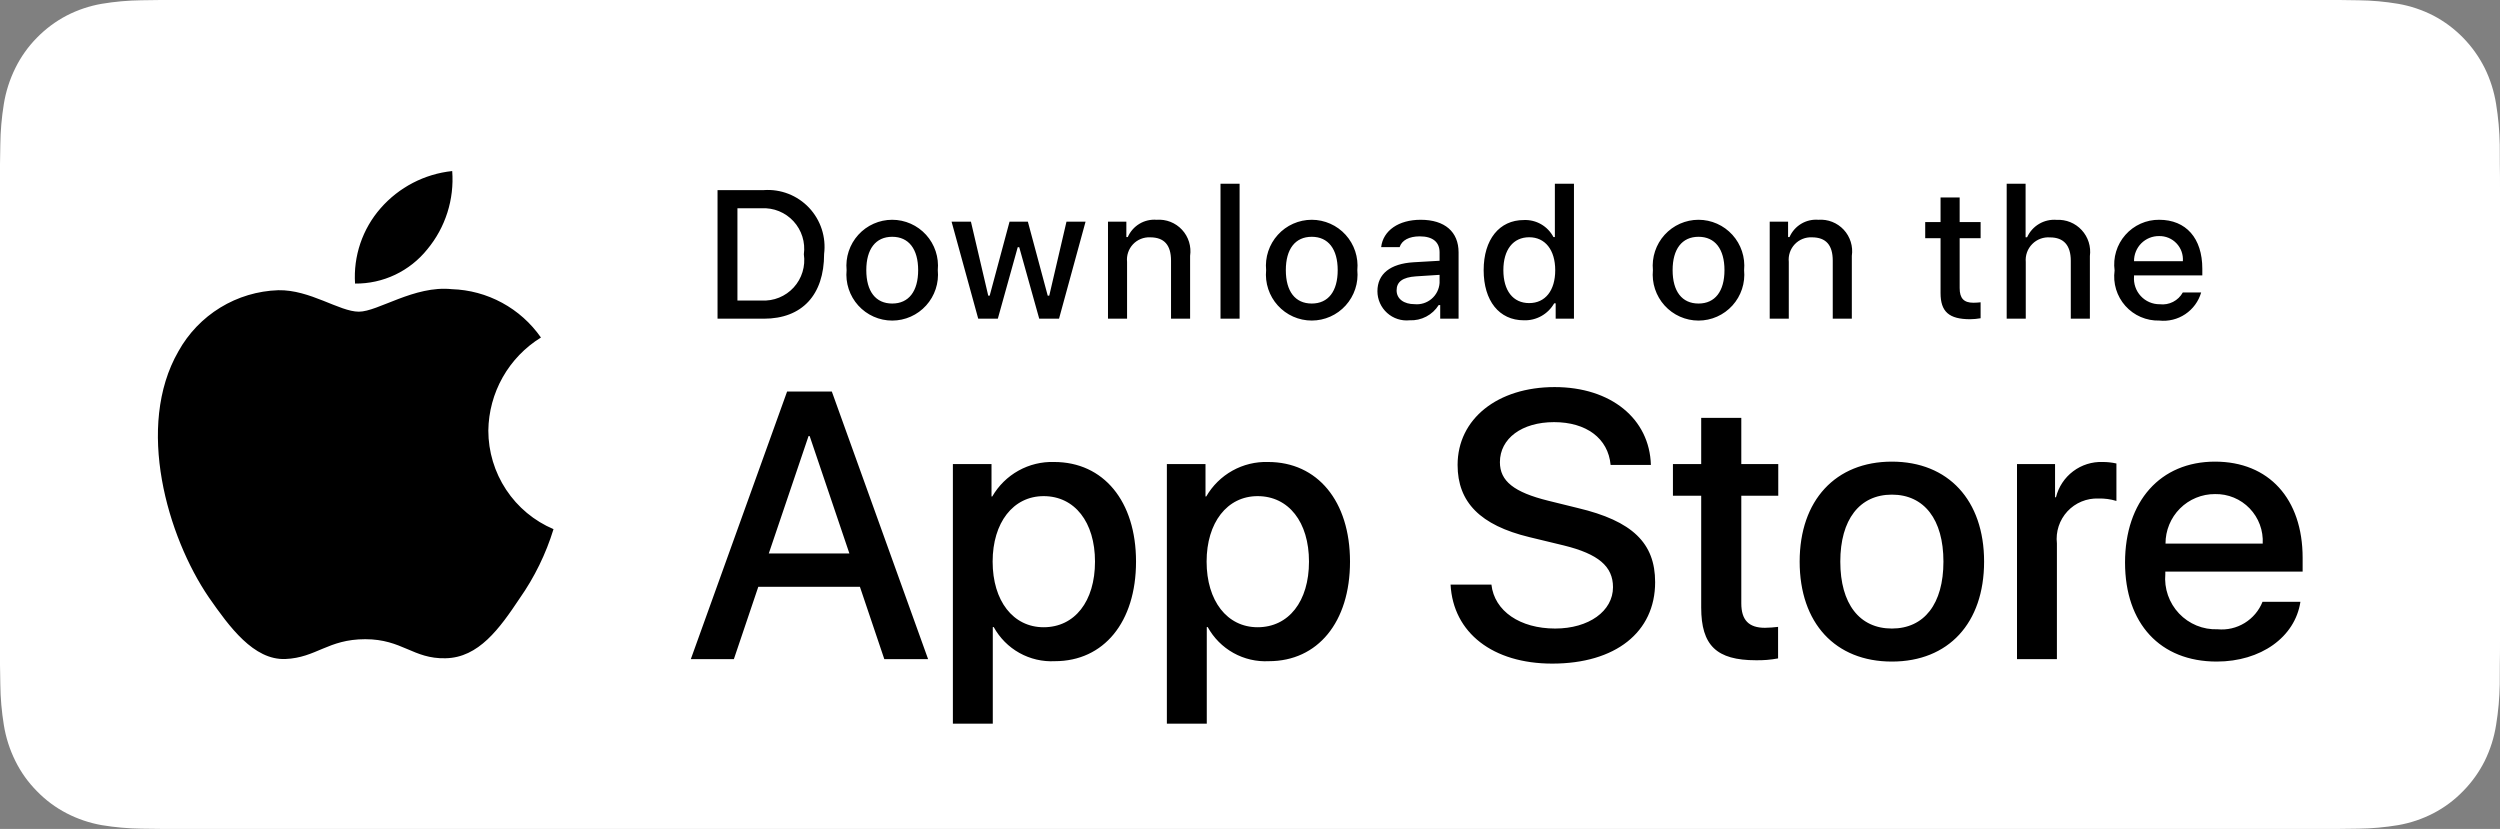
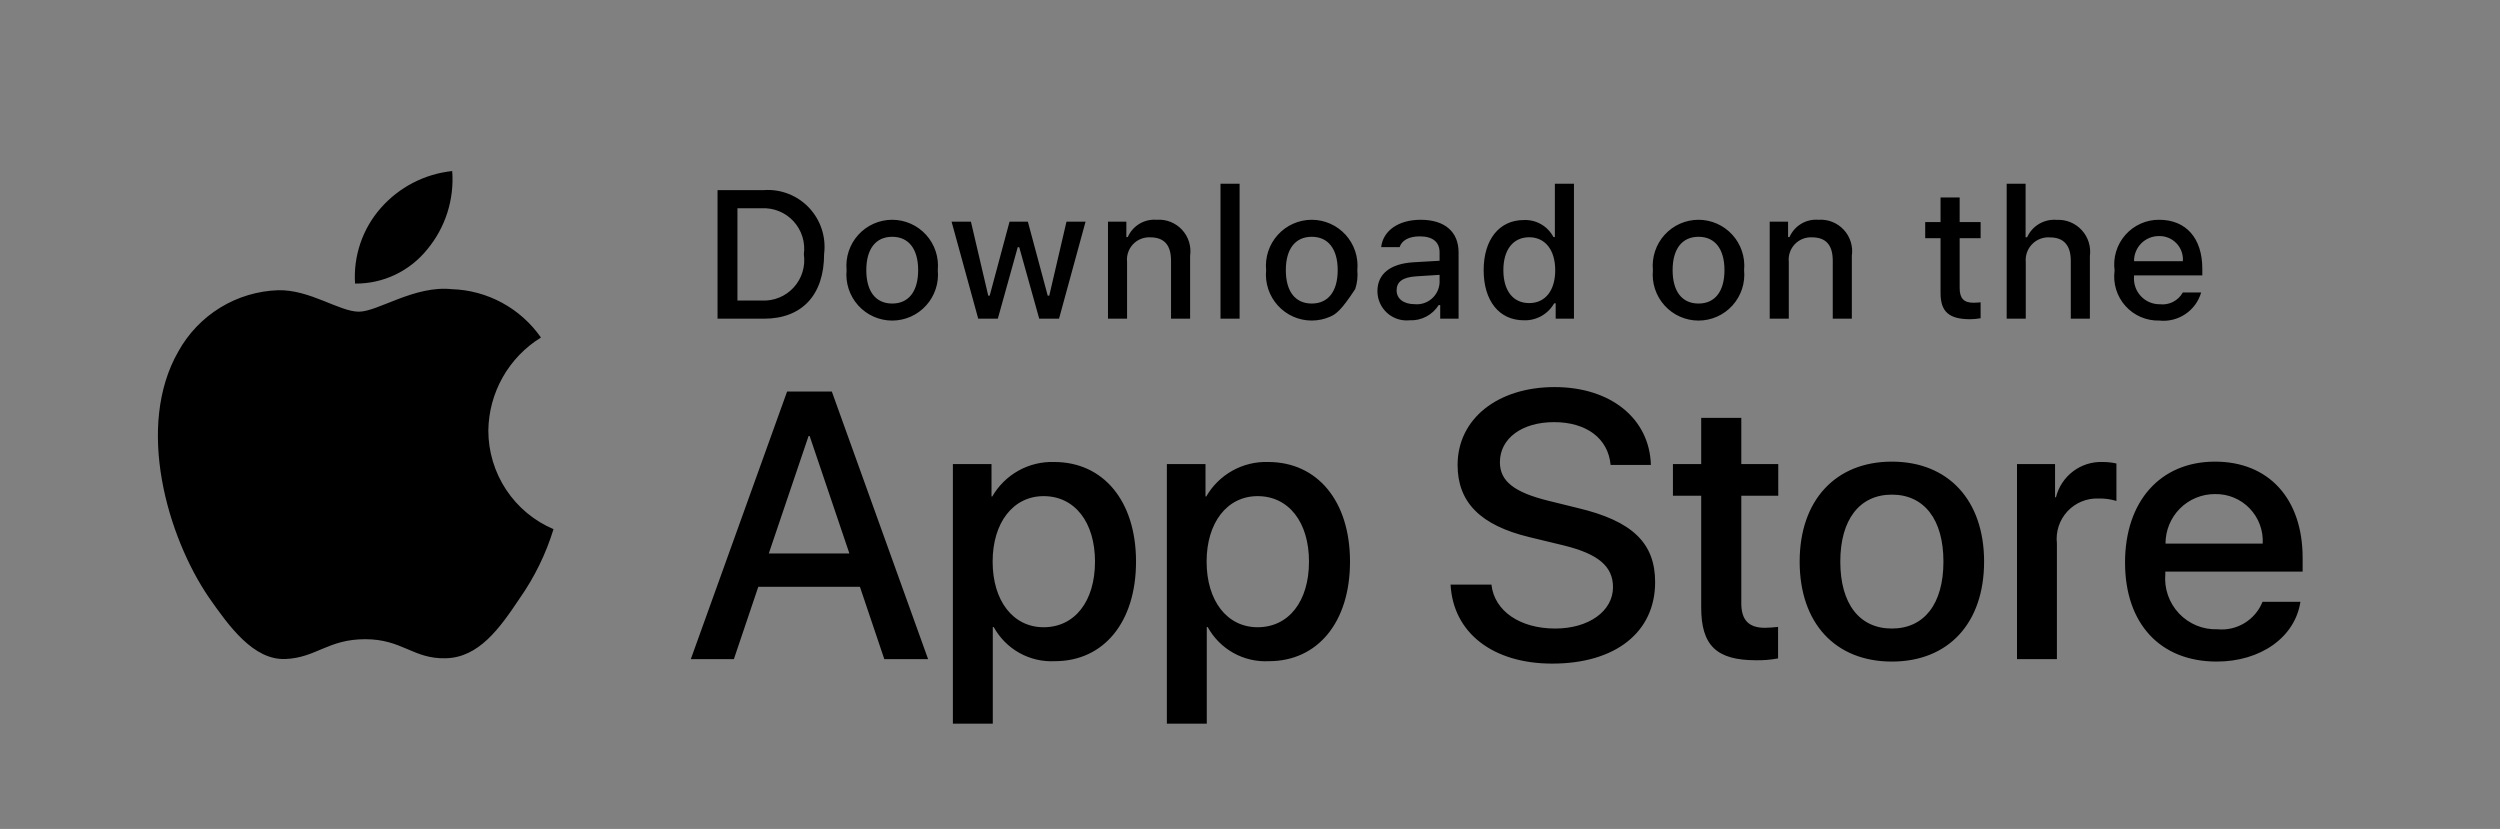
<svg xmlns="http://www.w3.org/2000/svg" width="190" height="63" viewBox="0 0 190 63" fill="none">
  <rect x="0" y="0" width="190" height="63" fill="#808080" stroke="none" />
-   <path d="M12.2 62.997C11.709 62.997 11.23 62.99 10.743 62.979C9.734 62.966 8.728 62.876 7.732 62.711C6.803 62.547 5.903 62.243 5.062 61.808C4.229 61.377 3.469 60.812 2.811 60.134C2.144 59.464 1.588 58.687 1.167 57.834C0.74 56.975 0.445 56.055 0.292 55.105C0.126 54.084 0.036 53.051 0.024 52.017C0.013 51.669 0 50.513 0 50.513V12.467C0 12.467 0.014 11.328 0.024 10.993C0.036 9.96 0.125 8.929 0.29 7.91C0.444 6.957 0.739 6.034 1.166 5.173C1.586 4.32 2.139 3.542 2.802 2.87C3.464 2.192 4.227 1.623 5.061 1.186C5.9 0.753 6.798 0.451 7.725 0.29C8.725 0.123 9.735 0.033 10.747 0.02L12.201 0H177.791L179.262 0.021C180.265 0.033 181.266 0.123 182.256 0.289C183.193 0.451 184.1 0.755 184.949 1.191C186.621 2.072 187.982 3.466 188.84 5.177C189.26 6.032 189.55 6.948 189.702 7.892C189.869 8.92 189.963 9.959 189.982 11.001C189.987 11.467 189.987 11.968 189.987 12.467C190 13.084 190 13.672 190 14.265V48.734C190 49.332 190 49.916 189.987 50.504C189.987 51.04 189.987 51.531 189.981 52.036C189.962 53.059 189.87 54.079 189.705 55.088C189.555 56.045 189.261 56.973 188.835 57.839C188.41 58.683 187.858 59.453 187.199 60.121C186.541 60.802 185.779 61.371 184.944 61.805C184.098 62.243 183.192 62.548 182.256 62.711C181.26 62.877 180.254 62.967 179.245 62.979C178.763 62.991 178.281 62.996 177.799 62.997L176.052 63L12.2 62.997Z" fill="white" />
-   <path d="M37.113 32.723C37.131 31.302 37.507 29.908 38.206 28.671C38.906 27.435 39.905 26.396 41.112 25.652C40.345 24.553 39.334 23.648 38.158 23.011C36.982 22.373 35.675 22.019 34.339 21.977C31.489 21.677 28.726 23.688 27.274 23.688C25.793 23.688 23.557 22.006 21.149 22.056C19.592 22.107 18.074 22.561 16.744 23.375C15.414 24.19 14.316 25.336 13.559 26.702C10.276 32.405 12.725 40.786 15.869 45.396C17.442 47.653 19.28 50.175 21.686 50.085C24.04 49.987 24.919 48.579 27.76 48.579C30.575 48.579 31.4 50.085 33.855 50.028C36.381 49.987 37.972 47.761 39.49 45.483C40.62 43.874 41.49 42.096 42.067 40.215C40.599 39.593 39.347 38.55 38.466 37.218C37.585 35.885 37.114 34.322 37.113 32.723ZM32.477 18.945C33.854 17.286 34.532 15.153 34.368 13C32.264 13.222 30.32 14.231 28.925 15.827C28.242 16.606 27.72 17.513 27.386 18.495C27.053 19.478 26.916 20.516 26.984 21.552C28.036 21.562 29.077 21.334 30.029 20.882C30.98 20.43 31.817 19.768 32.477 18.945ZM65.354 44.598H57.63L55.774 50.095H52.502L59.819 29.757H63.219L70.536 50.095H67.208L65.354 44.598ZM58.429 42.061H64.553L61.534 33.139H61.45L58.429 42.061ZM86.338 42.681C86.338 47.289 83.88 50.25 80.171 50.25C79.232 50.299 78.298 50.082 77.475 49.623C76.653 49.164 75.977 48.482 75.523 47.656H75.452V55H72.419V35.267H75.355V37.733H75.411C75.886 36.91 76.574 36.232 77.403 35.77C78.231 35.308 79.169 35.081 80.116 35.111C83.866 35.111 86.338 38.087 86.338 42.681ZM83.22 42.681C83.22 39.679 81.674 37.706 79.316 37.706C76.998 37.706 75.44 39.721 75.44 42.681C75.44 45.669 76.998 47.67 79.316 47.67C81.674 47.67 83.22 45.711 83.22 42.681ZM102.601 42.681C102.601 47.289 100.143 50.25 96.434 50.25C95.495 50.299 94.56 50.082 93.738 49.623C92.916 49.164 92.239 48.482 91.785 47.656H91.715V55H88.682V35.267H91.618V37.733H91.673C92.148 36.91 92.837 36.232 93.665 35.77C94.493 35.308 95.431 35.081 96.378 35.111C100.128 35.111 102.601 38.087 102.601 42.681ZM99.483 42.681C99.483 39.679 97.937 37.706 95.578 37.706C93.261 37.706 91.702 39.721 91.702 42.681C91.702 45.669 93.261 47.67 95.578 47.67C97.937 47.67 99.483 45.711 99.483 42.681ZM113.348 44.428C113.572 46.445 115.525 47.769 118.193 47.769C120.749 47.769 122.588 46.445 122.588 44.626C122.588 43.048 121.479 42.102 118.853 41.455L116.226 40.82C112.505 39.918 110.777 38.171 110.777 35.337C110.777 31.828 113.824 29.418 118.15 29.418C122.434 29.418 125.369 31.828 125.468 35.337H122.407C122.223 33.307 120.551 32.082 118.108 32.082C115.665 32.082 113.993 33.322 113.993 35.126C113.993 36.564 115.061 37.41 117.673 38.057L119.906 38.608C124.064 39.594 125.79 41.271 125.79 44.245C125.79 48.05 122.771 50.434 117.968 50.434C113.473 50.434 110.439 48.106 110.243 44.428L113.348 44.428ZM132.339 31.758V35.267H135.148V37.677H132.339V45.852C132.339 47.121 132.901 47.713 134.136 47.713C134.47 47.707 134.803 47.684 135.134 47.643V50.039C134.579 50.143 134.014 50.19 133.45 50.179C130.458 50.179 129.291 49.052 129.291 46.176V37.677H127.143V35.267H129.291V31.758H132.339ZM136.774 42.681C136.774 38.016 139.512 35.084 143.782 35.084C148.066 35.084 150.791 38.016 150.791 42.681C150.791 47.36 148.08 50.279 143.782 50.279C139.485 50.279 136.774 47.36 136.774 42.681ZM147.701 42.681C147.701 39.481 146.239 37.592 143.782 37.592C141.324 37.592 139.863 39.495 139.863 42.681C139.863 45.895 141.324 47.769 143.782 47.769C146.239 47.769 147.701 45.895 147.701 42.681ZM153.292 35.267H156.184V37.79H156.254C156.45 37.002 156.91 36.306 157.558 35.818C158.205 35.33 159 35.081 159.809 35.111C160.158 35.11 160.507 35.148 160.848 35.225V38.072C160.406 37.937 159.946 37.874 159.485 37.888C159.044 37.87 158.605 37.948 158.197 38.117C157.79 38.285 157.423 38.54 157.123 38.864C156.823 39.188 156.596 39.574 156.458 39.994C156.32 40.414 156.275 40.86 156.325 41.3V50.095H153.292V35.267ZM174.831 45.739C174.423 48.431 171.811 50.279 168.469 50.279C164.171 50.279 161.503 47.389 161.503 42.752C161.503 38.101 164.185 35.084 168.341 35.084C172.429 35.084 175 37.902 175 42.398V43.441H164.564V43.625C164.516 44.171 164.584 44.721 164.764 45.238C164.944 45.755 165.231 46.228 165.607 46.625C165.983 47.023 166.439 47.335 166.944 47.542C167.45 47.749 167.994 47.845 168.539 47.825C169.256 47.893 169.975 47.726 170.59 47.35C171.205 46.974 171.682 46.41 171.951 45.739H174.831ZM164.579 41.314H171.966C171.993 40.823 171.919 40.332 171.748 39.872C171.577 39.411 171.313 38.991 170.973 38.638C170.633 38.284 170.223 38.005 169.77 37.818C169.318 37.631 168.831 37.54 168.341 37.55C167.848 37.547 167.358 37.643 166.901 37.831C166.444 38.019 166.028 38.295 165.679 38.645C165.329 38.995 165.051 39.411 164.863 39.869C164.674 40.327 164.577 40.818 164.579 41.314ZM58.05 14.448C58.686 14.402 59.324 14.499 59.918 14.73C60.513 14.962 61.048 15.323 61.487 15.787C61.925 16.252 62.255 16.808 62.453 17.416C62.651 18.025 62.712 18.669 62.632 19.304C62.632 22.426 60.951 24.221 58.05 24.221H54.533V14.448L58.05 14.448ZM56.045 22.838H57.881C58.336 22.866 58.79 22.791 59.212 22.619C59.634 22.448 60.013 22.184 60.32 21.848C60.628 21.511 60.857 21.11 60.99 20.673C61.124 20.237 61.159 19.776 61.093 19.324C61.154 18.874 61.116 18.415 60.98 17.982C60.844 17.548 60.615 17.151 60.308 16.817C60.001 16.483 59.624 16.221 59.205 16.05C58.785 15.879 58.333 15.804 57.881 15.829H56.045V22.838ZM64.341 20.53C64.295 20.045 64.35 19.556 64.503 19.094C64.656 18.632 64.904 18.207 65.23 17.847C65.556 17.487 65.954 17.199 66.398 17.002C66.841 16.805 67.321 16.703 67.806 16.703C68.291 16.703 68.771 16.805 69.215 17.002C69.659 17.199 70.056 17.487 70.383 17.847C70.709 18.207 70.957 18.632 71.11 19.094C71.263 19.556 71.318 20.045 71.272 20.53C71.319 21.015 71.265 21.505 71.112 21.968C70.959 22.43 70.712 22.856 70.385 23.217C70.059 23.578 69.661 23.867 69.217 24.064C68.772 24.262 68.292 24.364 67.806 24.364C67.32 24.364 66.84 24.262 66.396 24.064C65.952 23.867 65.554 23.578 65.227 23.217C64.901 22.856 64.653 22.43 64.501 21.968C64.348 21.505 64.294 21.015 64.341 20.53ZM69.78 20.53C69.78 18.931 69.065 17.996 67.809 17.996C66.548 17.996 65.839 18.931 65.839 20.53C65.839 22.141 66.548 23.069 67.809 23.069C69.065 23.069 69.78 22.135 69.78 20.53ZM80.486 24.22H78.981L77.462 18.789H77.347L75.835 24.22H74.345L72.319 16.845H73.79L75.107 22.473H75.215L76.726 16.845H78.117L79.628 22.473H79.743L81.053 16.845H82.503L80.486 24.22ZM84.207 16.846H85.603V18.017H85.711C85.895 17.596 86.205 17.244 86.598 17.008C86.991 16.772 87.448 16.666 87.904 16.703C88.262 16.676 88.621 16.73 88.955 16.861C89.289 16.993 89.589 17.197 89.833 17.461C90.078 17.724 90.26 18.04 90.366 18.383C90.472 18.727 90.5 19.09 90.448 19.446V24.22H88.998V19.812C88.998 18.627 88.484 18.037 87.412 18.037C87.169 18.026 86.927 18.067 86.701 18.159C86.476 18.25 86.273 18.389 86.106 18.567C85.94 18.744 85.813 18.956 85.736 19.187C85.658 19.418 85.631 19.663 85.657 19.906V24.22H84.207V16.846ZM92.759 13.966H94.209V24.22H92.759V13.966ZM96.225 20.53C96.179 20.045 96.234 19.556 96.387 19.094C96.541 18.632 96.788 18.207 97.115 17.847C97.441 17.486 97.839 17.198 98.282 17.002C98.726 16.805 99.206 16.703 99.691 16.703C100.176 16.703 100.656 16.805 101.1 17.002C101.544 17.198 101.942 17.486 102.268 17.847C102.594 18.207 102.842 18.632 102.995 19.094C103.148 19.556 103.204 20.045 103.157 20.53C103.204 21.015 103.15 21.505 102.997 21.967C102.844 22.43 102.596 22.855 102.27 23.216C101.944 23.577 101.546 23.866 101.101 24.063C100.657 24.26 100.177 24.362 99.691 24.362C99.206 24.362 98.725 24.26 98.281 24.063C97.837 23.866 97.439 23.577 97.113 23.216C96.786 22.855 96.539 22.43 96.386 21.967C96.233 21.505 96.178 21.015 96.225 20.53ZM101.665 20.53C101.665 18.931 100.949 17.996 99.693 17.996C98.433 17.996 97.723 18.931 97.723 20.53C97.723 22.141 98.433 23.069 99.693 23.069C100.949 23.069 101.665 22.135 101.665 20.53ZM104.684 22.135C104.684 20.807 105.669 20.042 107.417 19.933L109.408 19.818V19.181C109.408 18.402 108.895 17.963 107.903 17.963C107.094 17.963 106.533 18.261 106.372 18.782H104.968C105.116 17.516 106.303 16.703 107.97 16.703C109.813 16.703 110.852 17.624 110.852 19.181V24.22H109.456V23.184H109.341C109.108 23.556 108.781 23.859 108.393 24.062C108.005 24.266 107.571 24.362 107.134 24.342C106.825 24.374 106.513 24.341 106.218 24.245C105.923 24.149 105.652 23.992 105.421 23.784C105.19 23.576 105.005 23.322 104.878 23.038C104.751 22.754 104.685 22.446 104.684 22.135ZM109.408 21.505V20.888L107.613 21.003C106.601 21.071 106.142 21.417 106.142 22.067C106.142 22.73 106.716 23.117 107.505 23.117C107.736 23.14 107.97 23.117 108.192 23.048C108.414 22.979 108.619 22.866 108.797 22.715C108.975 22.565 109.12 22.38 109.225 22.172C109.33 21.964 109.392 21.737 109.408 21.505ZM112.758 20.53C112.758 18.199 113.952 16.723 115.808 16.723C116.268 16.702 116.723 16.812 117.123 17.041C117.522 17.271 117.847 17.609 118.062 18.017H118.17V13.966H119.621V24.22H118.231V23.055H118.116C117.885 23.46 117.548 23.794 117.141 24.021C116.734 24.248 116.274 24.359 115.809 24.342C113.939 24.342 112.758 22.866 112.758 20.53ZM114.256 20.53C114.256 22.094 114.991 23.035 116.219 23.035C117.442 23.035 118.197 22.08 118.197 20.536C118.197 18.999 117.434 18.031 116.219 18.031C114.999 18.031 114.256 18.978 114.256 20.53ZM125.621 20.53C125.575 20.045 125.63 19.556 125.783 19.094C125.936 18.632 126.184 18.207 126.51 17.847C126.837 17.487 127.234 17.199 127.678 17.002C128.122 16.805 128.601 16.703 129.087 16.703C129.572 16.703 130.052 16.805 130.495 17.002C130.939 17.199 131.337 17.487 131.663 17.847C131.989 18.207 132.237 18.632 132.39 19.094C132.543 19.556 132.598 20.045 132.552 20.53C132.599 21.015 132.545 21.505 132.392 21.968C132.24 22.43 131.992 22.856 131.666 23.217C131.339 23.578 130.941 23.867 130.497 24.064C130.053 24.262 129.572 24.364 129.087 24.364C128.601 24.364 128.12 24.262 127.676 24.064C127.232 23.867 126.834 23.578 126.508 23.217C126.181 22.856 125.934 22.43 125.781 21.968C125.628 21.505 125.574 21.015 125.621 20.53ZM131.06 20.53C131.06 18.931 130.345 17.996 129.089 17.996C127.828 17.996 127.119 18.931 127.119 20.53C127.119 22.141 127.828 23.069 129.089 23.069C130.345 23.069 131.06 22.135 131.06 20.53ZM134.498 16.846H135.894V18.017H136.003C136.187 17.596 136.497 17.244 136.89 17.008C137.283 16.772 137.739 16.666 138.196 16.703C138.553 16.676 138.912 16.73 139.246 16.861C139.58 16.993 139.88 17.197 140.125 17.461C140.369 17.724 140.551 18.04 140.657 18.383C140.764 18.727 140.792 19.09 140.739 19.446V24.22H139.289V19.812C139.289 18.627 138.776 18.037 137.703 18.037C137.46 18.026 137.218 18.067 136.993 18.159C136.768 18.25 136.565 18.389 136.398 18.567C136.231 18.744 136.105 18.956 136.027 19.187C135.95 19.418 135.923 19.663 135.948 19.906V24.22H134.498L134.498 16.846ZM148.934 15.009V16.879H150.527V18.105H148.934V21.897C148.934 22.67 149.252 23.008 149.974 23.008C150.158 23.007 150.343 22.996 150.526 22.974V24.187C150.266 24.233 150.002 24.258 149.738 24.261C148.125 24.261 147.482 23.692 147.482 22.27V18.105H146.316V16.879H147.482V15.01L148.934 15.009ZM152.508 13.966H153.945V18.031H154.06C154.253 17.606 154.571 17.251 154.972 17.015C155.373 16.778 155.837 16.672 156.301 16.709C156.656 16.69 157.012 16.75 157.342 16.884C157.672 17.018 157.969 17.224 158.21 17.487C158.452 17.749 158.633 18.062 158.741 18.403C158.848 18.744 158.879 19.105 158.831 19.459V24.22H157.38V19.818C157.38 18.64 156.833 18.043 155.808 18.043C155.559 18.023 155.308 18.057 155.074 18.144C154.839 18.231 154.626 18.368 154.45 18.547C154.274 18.725 154.138 18.939 154.053 19.175C153.968 19.411 153.936 19.663 153.958 19.913V24.22H152.508V13.966ZM167.288 22.229C167.091 22.903 166.664 23.486 166.082 23.876C165.5 24.266 164.8 24.438 164.104 24.363C163.619 24.375 163.138 24.282 162.694 24.09C162.249 23.898 161.851 23.61 161.528 23.248C161.205 22.886 160.965 22.457 160.823 21.993C160.682 21.528 160.643 21.038 160.709 20.556C160.644 20.073 160.684 19.582 160.825 19.116C160.966 18.649 161.206 18.219 161.527 17.854C161.848 17.488 162.244 17.197 162.688 16.998C163.131 16.799 163.612 16.699 164.097 16.703C166.142 16.703 167.376 18.105 167.376 20.421V20.929H162.186V21.01C162.164 21.281 162.198 21.553 162.286 21.81C162.374 22.067 162.515 22.302 162.699 22.501C162.884 22.7 163.107 22.858 163.356 22.965C163.605 23.072 163.873 23.126 164.143 23.123C164.49 23.165 164.842 23.102 165.153 22.943C165.465 22.784 165.722 22.535 165.892 22.229H167.288ZM162.186 19.852H165.898C165.916 19.605 165.883 19.356 165.8 19.122C165.717 18.889 165.586 18.675 165.415 18.495C165.245 18.315 165.039 18.173 164.811 18.078C164.582 17.983 164.337 17.936 164.089 17.942C163.838 17.939 163.59 17.986 163.357 18.081C163.125 18.176 162.914 18.316 162.736 18.494C162.559 18.672 162.419 18.884 162.325 19.118C162.23 19.351 162.183 19.601 162.186 19.852Z" fill="black" />
+   <path d="M37.113 32.723C37.131 31.302 37.507 29.908 38.206 28.671C38.906 27.435 39.905 26.396 41.112 25.652C40.345 24.553 39.334 23.648 38.158 23.011C36.982 22.373 35.675 22.019 34.339 21.977C31.489 21.677 28.726 23.688 27.274 23.688C25.793 23.688 23.557 22.006 21.149 22.056C19.592 22.107 18.074 22.561 16.744 23.375C15.414 24.19 14.316 25.336 13.559 26.702C10.276 32.405 12.725 40.786 15.869 45.396C17.442 47.653 19.28 50.175 21.686 50.085C24.04 49.987 24.919 48.579 27.76 48.579C30.575 48.579 31.4 50.085 33.855 50.028C36.381 49.987 37.972 47.761 39.49 45.483C40.62 43.874 41.49 42.096 42.067 40.215C40.599 39.593 39.347 38.55 38.466 37.218C37.585 35.885 37.114 34.322 37.113 32.723ZM32.477 18.945C33.854 17.286 34.532 15.153 34.368 13C32.264 13.222 30.32 14.231 28.925 15.827C28.242 16.606 27.72 17.513 27.386 18.495C27.053 19.478 26.916 20.516 26.984 21.552C28.036 21.562 29.077 21.334 30.029 20.882C30.98 20.43 31.817 19.768 32.477 18.945ZM65.354 44.598H57.63L55.774 50.095H52.502L59.819 29.757H63.219L70.536 50.095H67.208L65.354 44.598ZM58.429 42.061H64.553L61.534 33.139H61.45L58.429 42.061ZM86.338 42.681C86.338 47.289 83.88 50.25 80.171 50.25C79.232 50.299 78.298 50.082 77.475 49.623C76.653 49.164 75.977 48.482 75.523 47.656H75.452V55H72.419V35.267H75.355V37.733H75.411C75.886 36.91 76.574 36.232 77.403 35.77C78.231 35.308 79.169 35.081 80.116 35.111C83.866 35.111 86.338 38.087 86.338 42.681ZM83.22 42.681C83.22 39.679 81.674 37.706 79.316 37.706C76.998 37.706 75.44 39.721 75.44 42.681C75.44 45.669 76.998 47.67 79.316 47.67C81.674 47.67 83.22 45.711 83.22 42.681ZM102.601 42.681C102.601 47.289 100.143 50.25 96.434 50.25C95.495 50.299 94.56 50.082 93.738 49.623C92.916 49.164 92.239 48.482 91.785 47.656H91.715V55H88.682V35.267H91.618V37.733H91.673C92.148 36.91 92.837 36.232 93.665 35.77C94.493 35.308 95.431 35.081 96.378 35.111C100.128 35.111 102.601 38.087 102.601 42.681ZM99.483 42.681C99.483 39.679 97.937 37.706 95.578 37.706C93.261 37.706 91.702 39.721 91.702 42.681C91.702 45.669 93.261 47.67 95.578 47.67C97.937 47.67 99.483 45.711 99.483 42.681ZM113.348 44.428C113.572 46.445 115.525 47.769 118.193 47.769C120.749 47.769 122.588 46.445 122.588 44.626C122.588 43.048 121.479 42.102 118.853 41.455L116.226 40.82C112.505 39.918 110.777 38.171 110.777 35.337C110.777 31.828 113.824 29.418 118.15 29.418C122.434 29.418 125.369 31.828 125.468 35.337H122.407C122.223 33.307 120.551 32.082 118.108 32.082C115.665 32.082 113.993 33.322 113.993 35.126C113.993 36.564 115.061 37.41 117.673 38.057L119.906 38.608C124.064 39.594 125.79 41.271 125.79 44.245C125.79 48.05 122.771 50.434 117.968 50.434C113.473 50.434 110.439 48.106 110.243 44.428L113.348 44.428ZM132.339 31.758V35.267H135.148V37.677H132.339V45.852C132.339 47.121 132.901 47.713 134.136 47.713C134.47 47.707 134.803 47.684 135.134 47.643V50.039C134.579 50.143 134.014 50.19 133.45 50.179C130.458 50.179 129.291 49.052 129.291 46.176V37.677H127.143V35.267H129.291V31.758H132.339ZM136.774 42.681C136.774 38.016 139.512 35.084 143.782 35.084C148.066 35.084 150.791 38.016 150.791 42.681C150.791 47.36 148.08 50.279 143.782 50.279C139.485 50.279 136.774 47.36 136.774 42.681ZM147.701 42.681C147.701 39.481 146.239 37.592 143.782 37.592C141.324 37.592 139.863 39.495 139.863 42.681C139.863 45.895 141.324 47.769 143.782 47.769C146.239 47.769 147.701 45.895 147.701 42.681ZM153.292 35.267H156.184V37.79H156.254C156.45 37.002 156.91 36.306 157.558 35.818C158.205 35.33 159 35.081 159.809 35.111C160.158 35.11 160.507 35.148 160.848 35.225V38.072C160.406 37.937 159.946 37.874 159.485 37.888C159.044 37.87 158.605 37.948 158.197 38.117C157.79 38.285 157.423 38.54 157.123 38.864C156.823 39.188 156.596 39.574 156.458 39.994C156.32 40.414 156.275 40.86 156.325 41.3V50.095H153.292V35.267ZM174.831 45.739C174.423 48.431 171.811 50.279 168.469 50.279C164.171 50.279 161.503 47.389 161.503 42.752C161.503 38.101 164.185 35.084 168.341 35.084C172.429 35.084 175 37.902 175 42.398V43.441H164.564V43.625C164.516 44.171 164.584 44.721 164.764 45.238C164.944 45.755 165.231 46.228 165.607 46.625C165.983 47.023 166.439 47.335 166.944 47.542C167.45 47.749 167.994 47.845 168.539 47.825C169.256 47.893 169.975 47.726 170.59 47.35C171.205 46.974 171.682 46.41 171.951 45.739H174.831ZM164.579 41.314H171.966C171.993 40.823 171.919 40.332 171.748 39.872C171.577 39.411 171.313 38.991 170.973 38.638C170.633 38.284 170.223 38.005 169.77 37.818C169.318 37.631 168.831 37.54 168.341 37.55C167.848 37.547 167.358 37.643 166.901 37.831C166.444 38.019 166.028 38.295 165.679 38.645C165.329 38.995 165.051 39.411 164.863 39.869C164.674 40.327 164.577 40.818 164.579 41.314ZM58.05 14.448C58.686 14.402 59.324 14.499 59.918 14.73C60.513 14.962 61.048 15.323 61.487 15.787C61.925 16.252 62.255 16.808 62.453 17.416C62.651 18.025 62.712 18.669 62.632 19.304C62.632 22.426 60.951 24.221 58.05 24.221H54.533V14.448L58.05 14.448ZM56.045 22.838H57.881C58.336 22.866 58.79 22.791 59.212 22.619C59.634 22.448 60.013 22.184 60.32 21.848C60.628 21.511 60.857 21.11 60.99 20.673C61.124 20.237 61.159 19.776 61.093 19.324C61.154 18.874 61.116 18.415 60.98 17.982C60.844 17.548 60.615 17.151 60.308 16.817C60.001 16.483 59.624 16.221 59.205 16.05C58.785 15.879 58.333 15.804 57.881 15.829H56.045V22.838ZM64.341 20.53C64.295 20.045 64.35 19.556 64.503 19.094C64.656 18.632 64.904 18.207 65.23 17.847C65.556 17.487 65.954 17.199 66.398 17.002C66.841 16.805 67.321 16.703 67.806 16.703C68.291 16.703 68.771 16.805 69.215 17.002C69.659 17.199 70.056 17.487 70.383 17.847C70.709 18.207 70.957 18.632 71.11 19.094C71.263 19.556 71.318 20.045 71.272 20.53C71.319 21.015 71.265 21.505 71.112 21.968C70.959 22.43 70.712 22.856 70.385 23.217C70.059 23.578 69.661 23.867 69.217 24.064C68.772 24.262 68.292 24.364 67.806 24.364C67.32 24.364 66.84 24.262 66.396 24.064C65.952 23.867 65.554 23.578 65.227 23.217C64.901 22.856 64.653 22.43 64.501 21.968C64.348 21.505 64.294 21.015 64.341 20.53ZM69.78 20.53C69.78 18.931 69.065 17.996 67.809 17.996C66.548 17.996 65.839 18.931 65.839 20.53C65.839 22.141 66.548 23.069 67.809 23.069C69.065 23.069 69.78 22.135 69.78 20.53ZM80.486 24.22H78.981L77.462 18.789H77.347L75.835 24.22H74.345L72.319 16.845H73.79L75.107 22.473H75.215L76.726 16.845H78.117L79.628 22.473H79.743L81.053 16.845H82.503L80.486 24.22ZM84.207 16.846H85.603V18.017H85.711C85.895 17.596 86.205 17.244 86.598 17.008C86.991 16.772 87.448 16.666 87.904 16.703C88.262 16.676 88.621 16.73 88.955 16.861C89.289 16.993 89.589 17.197 89.833 17.461C90.078 17.724 90.26 18.04 90.366 18.383C90.472 18.727 90.5 19.09 90.448 19.446V24.22H88.998V19.812C88.998 18.627 88.484 18.037 87.412 18.037C87.169 18.026 86.927 18.067 86.701 18.159C86.476 18.25 86.273 18.389 86.106 18.567C85.94 18.744 85.813 18.956 85.736 19.187C85.658 19.418 85.631 19.663 85.657 19.906V24.22H84.207V16.846ZM92.759 13.966H94.209V24.22H92.759V13.966ZM96.225 20.53C96.179 20.045 96.234 19.556 96.387 19.094C96.541 18.632 96.788 18.207 97.115 17.847C97.441 17.486 97.839 17.198 98.282 17.002C98.726 16.805 99.206 16.703 99.691 16.703C100.176 16.703 100.656 16.805 101.1 17.002C101.544 17.198 101.942 17.486 102.268 17.847C102.594 18.207 102.842 18.632 102.995 19.094C103.148 19.556 103.204 20.045 103.157 20.53C103.204 21.015 103.15 21.505 102.997 21.967C101.944 23.577 101.546 23.866 101.101 24.063C100.657 24.26 100.177 24.362 99.691 24.362C99.206 24.362 98.725 24.26 98.281 24.063C97.837 23.866 97.439 23.577 97.113 23.216C96.786 22.855 96.539 22.43 96.386 21.967C96.233 21.505 96.178 21.015 96.225 20.53ZM101.665 20.53C101.665 18.931 100.949 17.996 99.693 17.996C98.433 17.996 97.723 18.931 97.723 20.53C97.723 22.141 98.433 23.069 99.693 23.069C100.949 23.069 101.665 22.135 101.665 20.53ZM104.684 22.135C104.684 20.807 105.669 20.042 107.417 19.933L109.408 19.818V19.181C109.408 18.402 108.895 17.963 107.903 17.963C107.094 17.963 106.533 18.261 106.372 18.782H104.968C105.116 17.516 106.303 16.703 107.97 16.703C109.813 16.703 110.852 17.624 110.852 19.181V24.22H109.456V23.184H109.341C109.108 23.556 108.781 23.859 108.393 24.062C108.005 24.266 107.571 24.362 107.134 24.342C106.825 24.374 106.513 24.341 106.218 24.245C105.923 24.149 105.652 23.992 105.421 23.784C105.19 23.576 105.005 23.322 104.878 23.038C104.751 22.754 104.685 22.446 104.684 22.135ZM109.408 21.505V20.888L107.613 21.003C106.601 21.071 106.142 21.417 106.142 22.067C106.142 22.73 106.716 23.117 107.505 23.117C107.736 23.14 107.97 23.117 108.192 23.048C108.414 22.979 108.619 22.866 108.797 22.715C108.975 22.565 109.12 22.38 109.225 22.172C109.33 21.964 109.392 21.737 109.408 21.505ZM112.758 20.53C112.758 18.199 113.952 16.723 115.808 16.723C116.268 16.702 116.723 16.812 117.123 17.041C117.522 17.271 117.847 17.609 118.062 18.017H118.17V13.966H119.621V24.22H118.231V23.055H118.116C117.885 23.46 117.548 23.794 117.141 24.021C116.734 24.248 116.274 24.359 115.809 24.342C113.939 24.342 112.758 22.866 112.758 20.53ZM114.256 20.53C114.256 22.094 114.991 23.035 116.219 23.035C117.442 23.035 118.197 22.08 118.197 20.536C118.197 18.999 117.434 18.031 116.219 18.031C114.999 18.031 114.256 18.978 114.256 20.53ZM125.621 20.53C125.575 20.045 125.63 19.556 125.783 19.094C125.936 18.632 126.184 18.207 126.51 17.847C126.837 17.487 127.234 17.199 127.678 17.002C128.122 16.805 128.601 16.703 129.087 16.703C129.572 16.703 130.052 16.805 130.495 17.002C130.939 17.199 131.337 17.487 131.663 17.847C131.989 18.207 132.237 18.632 132.39 19.094C132.543 19.556 132.598 20.045 132.552 20.53C132.599 21.015 132.545 21.505 132.392 21.968C132.24 22.43 131.992 22.856 131.666 23.217C131.339 23.578 130.941 23.867 130.497 24.064C130.053 24.262 129.572 24.364 129.087 24.364C128.601 24.364 128.12 24.262 127.676 24.064C127.232 23.867 126.834 23.578 126.508 23.217C126.181 22.856 125.934 22.43 125.781 21.968C125.628 21.505 125.574 21.015 125.621 20.53ZM131.06 20.53C131.06 18.931 130.345 17.996 129.089 17.996C127.828 17.996 127.119 18.931 127.119 20.53C127.119 22.141 127.828 23.069 129.089 23.069C130.345 23.069 131.06 22.135 131.06 20.53ZM134.498 16.846H135.894V18.017H136.003C136.187 17.596 136.497 17.244 136.89 17.008C137.283 16.772 137.739 16.666 138.196 16.703C138.553 16.676 138.912 16.73 139.246 16.861C139.58 16.993 139.88 17.197 140.125 17.461C140.369 17.724 140.551 18.04 140.657 18.383C140.764 18.727 140.792 19.09 140.739 19.446V24.22H139.289V19.812C139.289 18.627 138.776 18.037 137.703 18.037C137.46 18.026 137.218 18.067 136.993 18.159C136.768 18.25 136.565 18.389 136.398 18.567C136.231 18.744 136.105 18.956 136.027 19.187C135.95 19.418 135.923 19.663 135.948 19.906V24.22H134.498L134.498 16.846ZM148.934 15.009V16.879H150.527V18.105H148.934V21.897C148.934 22.67 149.252 23.008 149.974 23.008C150.158 23.007 150.343 22.996 150.526 22.974V24.187C150.266 24.233 150.002 24.258 149.738 24.261C148.125 24.261 147.482 23.692 147.482 22.27V18.105H146.316V16.879H147.482V15.01L148.934 15.009ZM152.508 13.966H153.945V18.031H154.06C154.253 17.606 154.571 17.251 154.972 17.015C155.373 16.778 155.837 16.672 156.301 16.709C156.656 16.69 157.012 16.75 157.342 16.884C157.672 17.018 157.969 17.224 158.21 17.487C158.452 17.749 158.633 18.062 158.741 18.403C158.848 18.744 158.879 19.105 158.831 19.459V24.22H157.38V19.818C157.38 18.64 156.833 18.043 155.808 18.043C155.559 18.023 155.308 18.057 155.074 18.144C154.839 18.231 154.626 18.368 154.45 18.547C154.274 18.725 154.138 18.939 154.053 19.175C153.968 19.411 153.936 19.663 153.958 19.913V24.22H152.508V13.966ZM167.288 22.229C167.091 22.903 166.664 23.486 166.082 23.876C165.5 24.266 164.8 24.438 164.104 24.363C163.619 24.375 163.138 24.282 162.694 24.09C162.249 23.898 161.851 23.61 161.528 23.248C161.205 22.886 160.965 22.457 160.823 21.993C160.682 21.528 160.643 21.038 160.709 20.556C160.644 20.073 160.684 19.582 160.825 19.116C160.966 18.649 161.206 18.219 161.527 17.854C161.848 17.488 162.244 17.197 162.688 16.998C163.131 16.799 163.612 16.699 164.097 16.703C166.142 16.703 167.376 18.105 167.376 20.421V20.929H162.186V21.01C162.164 21.281 162.198 21.553 162.286 21.81C162.374 22.067 162.515 22.302 162.699 22.501C162.884 22.7 163.107 22.858 163.356 22.965C163.605 23.072 163.873 23.126 164.143 23.123C164.49 23.165 164.842 23.102 165.153 22.943C165.465 22.784 165.722 22.535 165.892 22.229H167.288ZM162.186 19.852H165.898C165.916 19.605 165.883 19.356 165.8 19.122C165.717 18.889 165.586 18.675 165.415 18.495C165.245 18.315 165.039 18.173 164.811 18.078C164.582 17.983 164.337 17.936 164.089 17.942C163.838 17.939 163.59 17.986 163.357 18.081C163.125 18.176 162.914 18.316 162.736 18.494C162.559 18.672 162.419 18.884 162.325 19.118C162.23 19.351 162.183 19.601 162.186 19.852Z" fill="black" />
</svg>